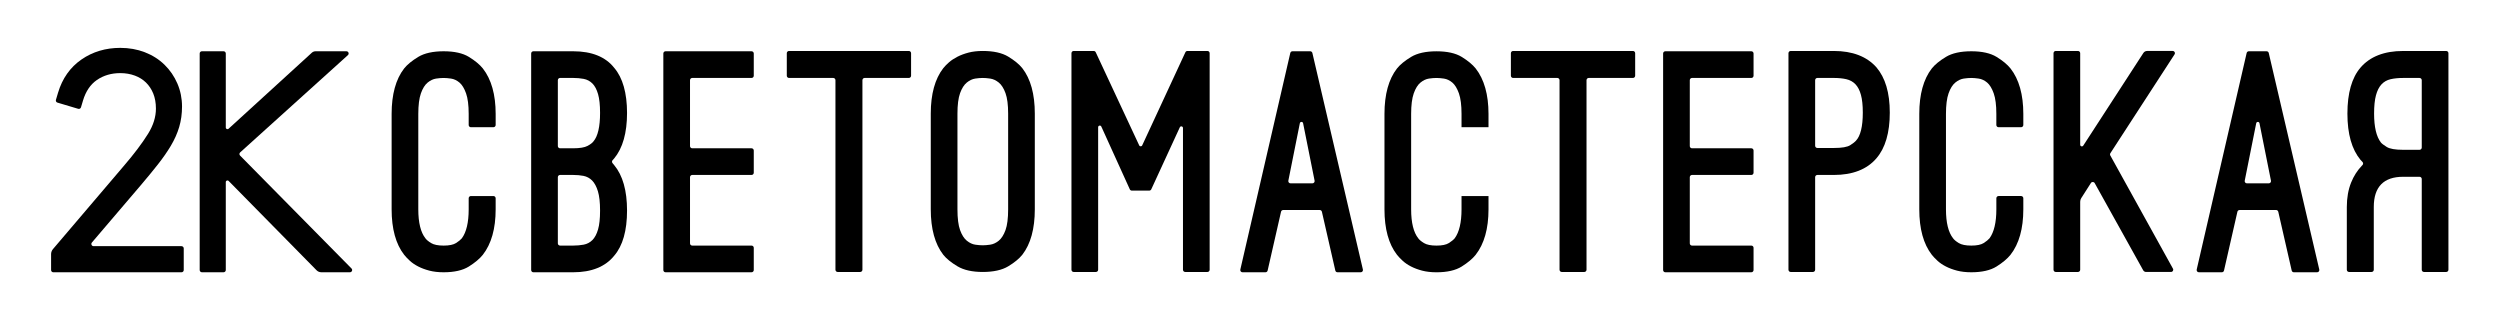
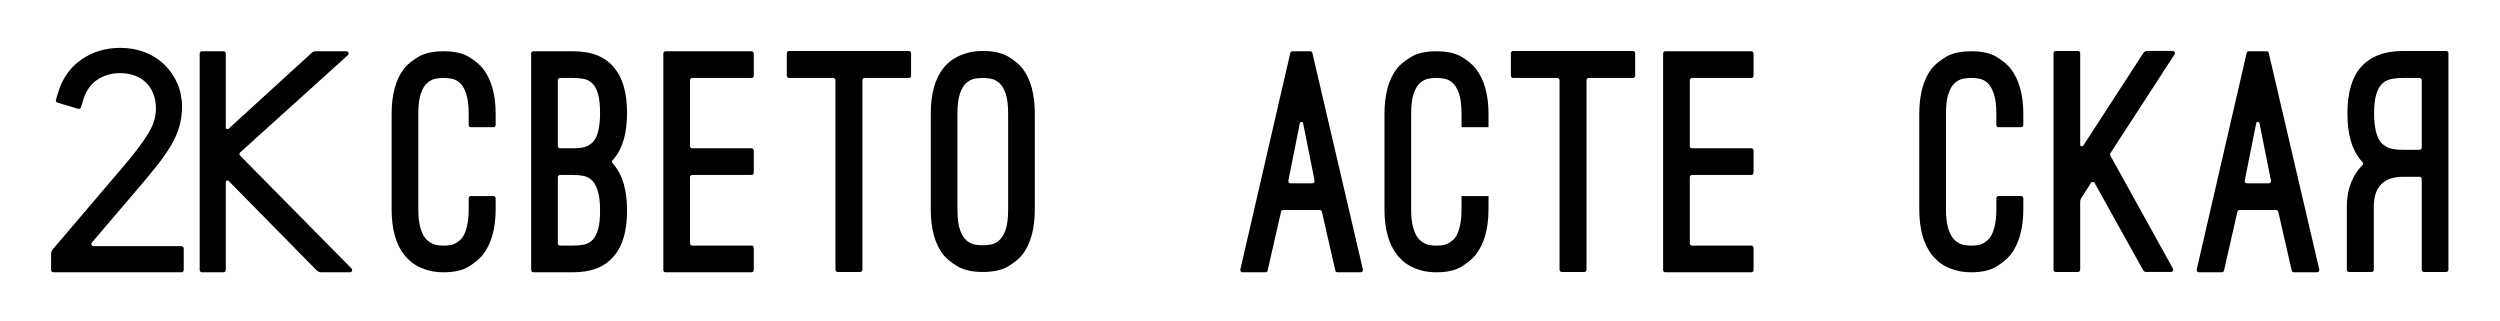
<svg xmlns="http://www.w3.org/2000/svg" width="1400" height="180" viewBox="0 0 1400 180" fill="none">
-   <path d="M663.71 152.302H676.166C676.849 152.302 677.405 151.745 677.405 151.062V29.783C677.405 29.1 676.849 28.544 676.166 28.544H664.945C664.464 28.544 664.026 28.824 663.82 29.262L639.635 81.406C639.303 82.125 638.285 82.125 637.95 81.406L613.606 29.258C613.401 28.82 612.963 28.544 612.481 28.544H601.257C600.574 28.544 600.018 29.1 600.018 29.783V151.062C600.018 151.745 600.574 152.302 601.257 152.302H613.721C614.403 152.302 614.96 151.745 614.96 151.062V71.248C614.96 70.249 616.322 69.953 616.736 70.865L632.693 106.014C632.894 106.456 633.336 106.741 633.821 106.741H643.589C644.075 106.741 644.513 106.46 644.714 106.018L660.695 71.299C661.113 70.391 662.467 70.691 662.467 71.686V151.062C662.467 151.745 663.023 152.302 663.706 152.302H663.71Z" fill="black" />
  <path d="M276.331 71.234C277.014 71.234 277.57 70.677 277.57 69.995V63.767C277.57 52.984 275.159 44.428 270.399 38.342C268.639 36.144 266.006 33.961 262.573 31.858C259.171 29.77 254.415 28.712 248.443 28.712C242.472 28.712 237.681 29.77 234.223 31.861C230.723 33.973 228.062 36.155 226.31 38.35C221.665 44.321 219.309 52.874 219.309 63.771V117.245C219.309 128.142 221.665 136.694 226.314 142.67C227.202 143.779 228.295 144.927 229.558 146.08C230.805 147.228 232.364 148.286 234.192 149.225C235.999 150.161 238.103 150.946 240.435 151.554C242.752 152.162 245.444 152.473 248.439 152.473C254.407 152.473 259.159 151.388 262.565 149.249C265.994 147.094 268.631 144.88 270.395 142.67C275.151 136.584 277.566 128.031 277.566 117.249V111.021C277.566 110.338 277.01 109.782 276.327 109.782H263.701C263.019 109.782 262.462 110.338 262.462 111.021V117.249C262.462 124.542 261.176 129.989 258.642 133.446L258.626 133.466C257.908 134.303 256.814 135.191 255.378 136.106C253.898 137.054 251.561 137.535 248.435 137.535C245.31 137.535 242.942 137.054 241.414 136.11C239.911 135.191 238.837 134.295 238.225 133.446C235.589 130.119 234.247 124.669 234.247 117.253V63.779C234.247 58.897 234.74 55.029 235.707 52.278C236.69 49.503 237.965 47.467 239.5 46.224C241.024 44.992 242.61 44.246 244.224 44.005C245.752 43.777 247.169 43.662 248.439 43.662C249.596 43.662 250.981 43.777 252.568 44.005C254.233 44.246 255.828 44.992 257.3 46.231C258.764 47.467 260.007 49.499 260.994 52.278C261.969 55.041 262.462 58.908 262.462 63.779V70.007C262.462 70.689 263.019 71.246 263.701 71.246H276.327L276.331 71.234Z" fill="black" />
  <path d="M343.97 143.175C348.734 137.634 351.145 129.136 351.145 117.92C351.145 106.703 348.734 98.265 343.974 92.507C343.974 92.507 343.512 91.95 343.011 91.343C342.613 90.865 342.632 90.17 343.051 89.713C343.595 89.117 343.966 88.69 343.966 88.69C348.73 82.928 351.145 74.372 351.145 63.262C351.145 52.151 348.734 43.556 343.982 38.022L343.974 38.01C339.128 31.838 331.4 28.712 321 28.712H298.693C298.011 28.712 297.454 29.268 297.454 29.951V151.23C297.454 151.913 298.011 152.47 298.693 152.47H321C331.289 152.47 339.021 149.344 343.97 143.179V143.175ZM312.392 44.89C312.392 44.207 312.949 43.65 313.632 43.65H321C323.045 43.65 325.014 43.824 326.845 44.167C328.732 44.523 330.382 45.391 331.751 46.756C333.097 48.102 334.163 50.111 334.916 52.72C335.662 55.289 336.037 58.833 336.037 63.262C336.037 70.898 334.806 76.234 332.379 79.131C331.759 79.984 330.658 80.829 329.012 81.709C327.366 82.589 324.671 83.039 321 83.039H313.632C312.949 83.039 312.392 82.482 312.392 81.799V44.89ZM312.392 99.212C312.392 98.53 312.949 97.973 313.632 97.973H321C323.049 97.973 324.986 98.147 326.759 98.49C328.598 98.853 330.22 99.722 331.581 101.079C332.927 102.433 334.021 104.465 334.834 107.122C335.635 109.758 336.037 113.389 336.037 117.92C336.037 122.451 335.658 125.892 334.916 128.466C334.163 131.07 333.097 133.075 331.751 134.429C330.386 135.787 328.736 136.655 326.845 137.01C325.014 137.354 323.049 137.527 321 137.527H313.632C312.949 137.527 312.392 136.971 312.392 136.288V99.212Z" fill="black" />
  <path d="M422.112 42.411V29.951C422.112 29.268 421.556 28.712 420.873 28.712H372.707C372.024 28.712 371.468 29.268 371.468 29.951V151.23C371.468 151.913 372.024 152.47 372.707 152.47H420.873C421.556 152.47 422.112 151.913 422.112 151.23V138.77C422.112 138.088 421.556 137.531 420.873 137.531H387.645C386.963 137.531 386.406 136.975 386.406 136.292V99.216C386.406 98.534 386.963 97.977 387.645 97.977H420.873C421.556 97.977 422.112 97.421 422.112 96.738V84.282C422.112 83.599 421.556 83.043 420.873 83.043H387.645C386.963 83.043 386.406 82.486 386.406 81.803V44.894C386.406 44.211 386.963 43.654 387.645 43.654H420.873C421.556 43.654 422.112 43.098 422.112 42.415V42.411Z" fill="black" />
  <path d="M508.968 28.544H441.846C441.163 28.544 440.606 29.1 440.606 29.783V42.413C440.606 43.096 441.163 43.652 441.846 43.652H466.611C467.294 43.652 467.851 44.209 467.851 44.891V151.062C467.851 151.745 468.407 152.302 469.09 152.302H481.72C482.402 152.302 482.959 151.745 482.959 151.062V44.891C482.959 44.209 483.515 43.652 484.198 43.652H508.964C509.647 43.652 510.203 43.096 510.203 42.413V29.783C510.203 29.1 509.647 28.544 508.964 28.544H508.968Z" fill="black" />
  <path d="M542.361 29.464C540.052 30.067 537.953 30.849 536.118 31.792C534.286 32.739 532.723 33.77 531.472 34.859C530.217 35.952 529.128 37.069 528.232 38.182C523.587 44.149 521.23 52.706 521.23 63.603V117.247C521.23 128.144 523.587 136.696 528.236 142.672C529.984 144.866 532.672 147.045 536.224 149.152C539.741 151.244 544.496 152.302 550.365 152.302C556.234 152.302 561.124 151.244 564.577 149.152C568.062 147.056 570.726 144.87 572.491 142.664C577.136 136.692 579.492 128.14 579.492 117.243V63.599C579.492 52.702 577.136 44.145 572.487 38.174C570.726 35.976 568.066 33.793 564.581 31.689C561.124 29.602 556.341 28.54 550.365 28.54C547.389 28.54 544.698 28.848 542.361 29.456V29.464ZM559.301 46.217C560.828 47.453 562.103 49.458 563.089 52.185C564.064 54.885 564.558 58.725 564.558 63.603V117.247C564.558 122.235 564.064 126.135 563.089 128.838C562.103 131.554 560.828 133.563 559.301 134.806C557.765 136.045 556.147 136.787 554.49 137.02C552.907 137.249 551.518 137.363 550.365 137.363C549.094 137.363 547.678 137.249 546.15 137.02C544.552 136.791 542.961 136.045 541.426 134.806C539.887 133.555 538.612 131.55 537.637 128.838C536.666 126.143 536.173 122.243 536.173 117.247V63.603C536.173 58.717 536.666 54.877 537.637 52.185C538.616 49.466 539.891 47.457 541.426 46.217C542.949 44.986 544.54 44.24 546.15 43.999C547.678 43.77 549.094 43.656 550.365 43.656C551.518 43.656 552.907 43.77 554.493 43.999C556.159 44.24 557.777 44.986 559.301 46.217Z" fill="black" />
  <path d="M740.258 118.567L747.781 151.507C747.911 152.071 748.412 152.47 748.988 152.47H762.02C762.818 152.47 763.41 151.728 763.228 150.95L734.93 29.671C734.8 29.11 734.299 28.712 733.722 28.712H723.769C723.192 28.712 722.691 29.11 722.561 29.671L694.583 150.95C694.405 151.728 694.993 152.47 695.79 152.47H708.665C709.245 152.47 709.746 152.071 709.872 151.507L717.383 118.567C717.513 118.003 718.014 117.604 718.591 117.604H739.043C739.619 117.604 740.124 118.003 740.25 118.567H740.258ZM729.736 69.012L736.173 101.186C736.327 101.951 735.739 102.67 734.958 102.67H722.691C721.91 102.67 721.322 101.955 721.476 101.186L727.913 69.012C728.114 68.017 729.535 68.017 729.736 69.012Z" fill="black" />
  <path d="M1275.83 118.567L1283.35 151.507C1283.48 152.071 1283.98 152.47 1284.56 152.47H1297.59C1298.39 152.47 1298.98 151.728 1298.8 150.95L1270.5 29.671C1270.37 29.11 1269.87 28.712 1269.29 28.712H1259.34C1258.76 28.712 1258.26 29.11 1258.13 29.671L1230.15 150.95C1229.98 151.728 1230.56 152.47 1231.36 152.47H1244.24C1244.82 152.47 1245.32 152.071 1245.44 151.507L1252.95 118.567C1253.08 118.003 1253.59 117.604 1254.16 117.604H1274.61C1275.19 117.604 1275.7 118.003 1275.82 118.567H1275.83ZM1265.31 69.012L1271.74 101.186C1271.9 101.951 1271.31 102.67 1270.53 102.67H1258.26C1257.48 102.67 1256.89 101.955 1257.05 101.186L1263.48 69.012C1263.69 68.017 1265.11 68.017 1265.31 69.012Z" fill="black" />
  <path d="M826.391 142.669C831.147 136.587 833.562 128.03 833.562 117.248V109.781H818.458V117.248C818.458 124.537 817.172 129.988 814.638 133.445L814.622 133.465C813.9 134.306 812.806 135.194 811.374 136.105C809.894 137.053 807.557 137.534 804.432 137.534C801.306 137.534 798.942 137.053 797.41 136.109C795.907 135.19 794.833 134.294 794.221 133.445C791.585 130.122 790.239 124.668 790.239 117.252V63.778C790.239 58.895 790.732 55.024 791.703 52.277C792.682 49.502 793.957 47.466 795.492 46.222C797.016 44.991 798.606 44.241 800.216 44.004C801.744 43.776 803.161 43.661 804.432 43.661C805.584 43.661 806.973 43.776 808.56 44.004C810.229 44.245 811.82 44.991 813.292 46.23C814.756 47.466 815.999 49.498 816.99 52.277C817.965 55.035 818.458 58.907 818.458 63.778V71.245H833.562V63.778C833.562 52.995 831.151 44.438 826.391 38.353C824.627 36.154 821.994 33.972 818.569 31.868C815.167 29.78 810.411 28.723 804.439 28.723C798.468 28.723 793.677 29.78 790.219 31.872C786.723 33.98 784.059 36.162 782.306 38.361C777.661 44.332 775.305 52.885 775.305 63.782V117.256C775.305 128.153 777.661 136.709 782.31 142.681C783.194 143.786 784.283 144.934 785.554 146.091C786.805 147.239 788.364 148.297 790.188 149.236C791.999 150.171 794.099 150.957 796.431 151.565C798.744 152.172 801.44 152.48 804.435 152.48C810.403 152.48 815.155 151.395 818.561 149.256C821.99 147.101 824.627 144.887 826.391 142.677V142.669Z" fill="black" />
  <path d="M914.459 28.544H847.337C846.654 28.544 846.098 29.1 846.098 29.783V42.413C846.098 43.096 846.654 43.652 847.337 43.652H872.103C872.785 43.652 873.342 44.209 873.342 44.891V151.062C873.342 151.745 873.898 152.302 874.581 152.302H887.211C887.894 152.302 888.45 151.745 888.45 151.062V44.891C888.45 44.209 889.007 43.652 889.689 43.652H914.455C915.138 43.652 915.694 43.096 915.694 42.413V29.783C915.694 29.1 915.138 28.544 914.455 28.544H914.459Z" fill="black" />
  <path d="M981.99 42.411V29.951C981.99 29.268 981.434 28.712 980.751 28.712H932.585C931.902 28.712 931.346 29.268 931.346 29.951V151.23C931.346 151.913 931.902 152.47 932.585 152.47H980.751C981.434 152.47 981.99 151.913 981.99 151.23V138.77C981.99 138.088 981.434 137.531 980.751 137.531H947.523C946.841 137.531 946.284 136.975 946.284 136.292V99.216C946.284 98.534 946.841 97.977 947.523 97.977H980.751C981.434 97.977 981.99 97.421 981.99 96.738V84.282C981.99 83.599 981.434 83.043 980.751 83.043H947.523C946.841 83.043 946.284 82.486 946.284 81.803V44.894C946.284 44.211 946.841 43.654 947.523 43.654H980.751C981.434 43.654 981.99 43.098 981.99 42.415V42.411Z" fill="black" />
-   <path d="M1050.78 88.668C1055.76 82.922 1058.28 74.318 1058.28 63.094C1058.28 51.869 1055.76 43.545 1050.78 37.685C1045.38 31.622 1037.36 28.544 1026.95 28.544H1002.78C1002.1 28.544 1001.54 29.1 1001.54 29.783V151.062C1001.54 151.745 1002.1 152.302 1002.78 152.302H1015.24C1015.92 152.302 1016.48 151.745 1016.48 151.062V99.214C1016.48 98.531 1017.04 97.975 1017.72 97.975H1026.95C1037.47 97.975 1045.49 94.845 1050.78 88.672L1050.78 88.668ZM1016.48 44.891C1016.48 44.209 1017.03 43.652 1017.72 43.652H1026.94C1029.56 43.652 1031.9 43.885 1033.91 44.343C1035.97 44.812 1037.7 45.767 1039.05 47.184C1040.4 48.593 1041.44 50.598 1042.13 53.148C1042.82 55.654 1043.17 59.001 1043.17 63.094C1043.17 70.841 1041.87 76.134 1039.32 78.817C1038.83 79.413 1037.81 80.219 1036.18 81.272C1034.5 82.35 1031.47 82.871 1026.94 82.871H1017.72C1017.03 82.871 1016.48 82.314 1016.48 81.631V44.891Z" fill="black" />
  <path d="M1131.83 71.234C1132.51 71.234 1133.06 70.677 1133.06 69.995V63.767C1133.06 52.984 1130.65 44.428 1125.89 38.342C1124.13 36.14 1121.5 33.957 1118.07 31.858C1114.66 29.77 1109.91 28.712 1103.94 28.712C1097.97 28.712 1093.17 29.77 1089.72 31.861C1086.22 33.969 1083.56 36.151 1081.8 38.35C1077.16 44.321 1074.8 52.874 1074.8 63.771V117.245C1074.8 128.142 1077.16 136.694 1081.81 142.67C1082.69 143.775 1083.78 144.923 1085.05 146.08C1086.3 147.228 1087.86 148.286 1089.69 149.225C1091.49 150.161 1093.6 150.946 1095.93 151.554C1098.24 152.162 1100.94 152.47 1103.93 152.47C1109.9 152.47 1114.65 151.384 1118.06 149.245C1121.49 147.09 1124.13 144.876 1125.89 142.666C1130.65 136.584 1133.06 128.027 1133.06 117.245V111.017C1133.06 110.334 1132.5 109.778 1131.82 109.778H1119.2C1118.51 109.778 1117.96 110.334 1117.96 111.017V117.245C1117.96 124.539 1116.67 129.985 1114.14 133.442L1114.12 133.462C1113.4 134.299 1112.31 135.187 1110.87 136.102C1109.39 137.05 1107.06 137.531 1103.93 137.531C1100.8 137.531 1098.44 137.05 1096.9 136.106C1095.4 135.187 1094.33 134.291 1093.72 133.442C1091.08 130.115 1089.74 124.665 1089.74 117.249V63.775C1089.74 58.893 1090.23 55.025 1091.2 52.274C1092.18 49.499 1093.46 47.463 1094.99 46.22C1096.51 44.988 1098.1 44.238 1099.71 44.002C1101.24 43.773 1102.65 43.658 1103.93 43.658C1105.08 43.658 1106.47 43.773 1108.05 44.002C1109.72 44.242 1111.31 44.988 1112.79 46.227C1114.25 47.463 1115.49 49.495 1116.48 52.274C1117.46 55.037 1117.95 58.904 1117.95 63.775V70.003C1117.95 70.685 1118.5 71.242 1119.19 71.242H1131.81L1131.83 71.234Z" fill="black" />
  <path d="M1164.91 81.055V29.783C1164.91 29.101 1164.35 28.544 1163.67 28.544H1151.21C1150.53 28.544 1149.97 29.101 1149.97 29.783V151.062C1149.97 151.745 1150.53 152.302 1151.21 152.302H1163.67C1164.35 152.302 1164.91 151.745 1164.91 151.062V112.949C1164.91 112.238 1165.11 111.544 1165.5 110.948L1170.91 102.482C1171.41 101.693 1172.58 101.728 1173.03 102.545L1200.18 151.343C1200.5 151.931 1201.13 152.298 1201.8 152.298H1215.78C1216.72 152.298 1217.32 151.283 1216.86 150.458L1181.77 87.07C1181.55 86.668 1181.57 86.178 1181.81 85.795L1217.75 30.454C1218.28 29.629 1217.69 28.54 1216.71 28.54H1202.37C1201.53 28.54 1200.75 28.966 1200.29 29.669L1166.62 81.556C1166.11 82.334 1164.91 81.975 1164.91 81.051L1164.91 81.055Z" fill="black" />
  <path d="M1371.12 151.061V29.79C1371.12 29.107 1370.56 28.551 1369.88 28.551H1345.71C1335.19 28.551 1327.18 31.684 1321.88 37.861C1317.02 43.505 1314.55 52.164 1314.55 63.606C1314.55 75.047 1317.02 83.663 1321.88 89.524C1322.04 89.713 1322.47 90.171 1322.99 90.696C1323.46 91.177 1323.46 91.955 1322.99 92.436C1322.84 92.582 1322.73 92.697 1322.69 92.737C1320.11 95.44 1318.07 98.621 1316.64 102.201C1315.03 106.183 1314.22 110.789 1314.22 115.896V151.065C1314.22 151.748 1314.77 152.304 1315.46 152.304H1328.08C1328.76 152.304 1329.32 151.748 1329.32 151.065V115.896C1329.32 104.683 1334.83 99 1345.71 99H1354.94C1355.62 99 1356.18 99.556 1356.18 100.239V151.065C1356.18 151.748 1356.74 152.304 1357.42 152.304H1369.88C1370.56 152.304 1371.12 151.748 1371.12 151.065V151.061ZM1345.71 83.888C1341.36 83.888 1338.28 83.351 1336.57 82.293C1334.91 81.259 1333.82 80.423 1333.32 79.815C1330.78 76.575 1329.49 71.124 1329.49 63.606C1329.49 59.398 1329.84 55.969 1330.53 53.411C1331.22 50.81 1332.25 48.75 1333.6 47.286C1334.96 45.806 1336.69 44.819 1338.75 44.349C1340.75 43.892 1343.1 43.659 1345.71 43.659H1354.94C1355.62 43.659 1356.18 44.215 1356.18 44.898V82.649C1356.18 83.331 1355.62 83.888 1354.94 83.888H1345.71Z" fill="black" />
  <path d="M101.65 137.852H52.406C51.348 137.852 50.776 136.613 51.463 135.807L78.916 103.638C82.453 99.478 85.638 95.602 88.381 92.121C91.222 88.514 93.669 84.997 95.65 81.674C97.738 78.165 99.321 74.609 100.355 71.109C101.405 67.537 101.938 63.693 101.938 59.687C101.938 55.132 101.061 50.787 99.329 46.769C97.608 42.775 95.185 39.235 92.122 36.251C89.04 33.244 85.322 30.888 81.071 29.246C76.884 27.628 72.266 26.807 67.341 26.807C59.206 26.807 51.921 28.981 45.685 33.275C39.319 37.656 34.883 43.935 32.499 51.943L31.319 55.918C31.125 56.573 31.496 57.264 32.151 57.457L43.802 60.938C44.458 61.135 45.148 60.76 45.346 60.105L46.502 56.237C48.033 51.142 50.634 47.298 54.23 44.812C57.943 42.246 62.356 40.944 67.344 40.944C70.281 40.944 73.04 41.413 75.538 42.345C77.938 43.241 80.025 44.539 81.738 46.209C83.459 47.886 84.832 49.954 85.815 52.358C86.814 54.809 87.319 57.662 87.319 60.843C87.319 65.493 85.835 70.229 82.91 74.929C79.579 80.277 74.981 86.367 69.235 93.037L29.645 139.517C28.978 140.303 28.611 141.297 28.611 142.331V151.239C28.611 151.922 29.168 152.478 29.851 152.478H101.653C102.336 152.478 102.893 151.922 102.893 151.239V139.099C102.893 138.416 102.336 137.86 101.653 137.86L101.65 137.852Z" fill="black" />
  <path d="M134.489 85.34L194.827 30.871C195.668 30.109 195.131 28.712 193.998 28.712H176.723C175.95 28.712 175.204 29 174.635 29.521L127.997 72.098C127.401 72.643 126.442 72.221 126.442 71.412V29.947C126.442 29.265 125.885 28.708 125.203 28.708H113.063C112.38 28.708 111.823 29.265 111.823 29.947V151.226C111.823 151.909 112.38 152.466 113.063 152.466H125.203C125.885 152.466 126.442 151.909 126.442 151.226V101.971C126.442 101.138 127.452 100.728 128.032 101.32L177.284 151.357C177.982 152.067 178.937 152.466 179.932 152.466H195.968C197.069 152.466 197.621 151.14 196.848 150.354L134.442 87.124C133.945 86.622 133.968 85.805 134.493 85.332L134.489 85.34Z" fill="black" />
</svg>